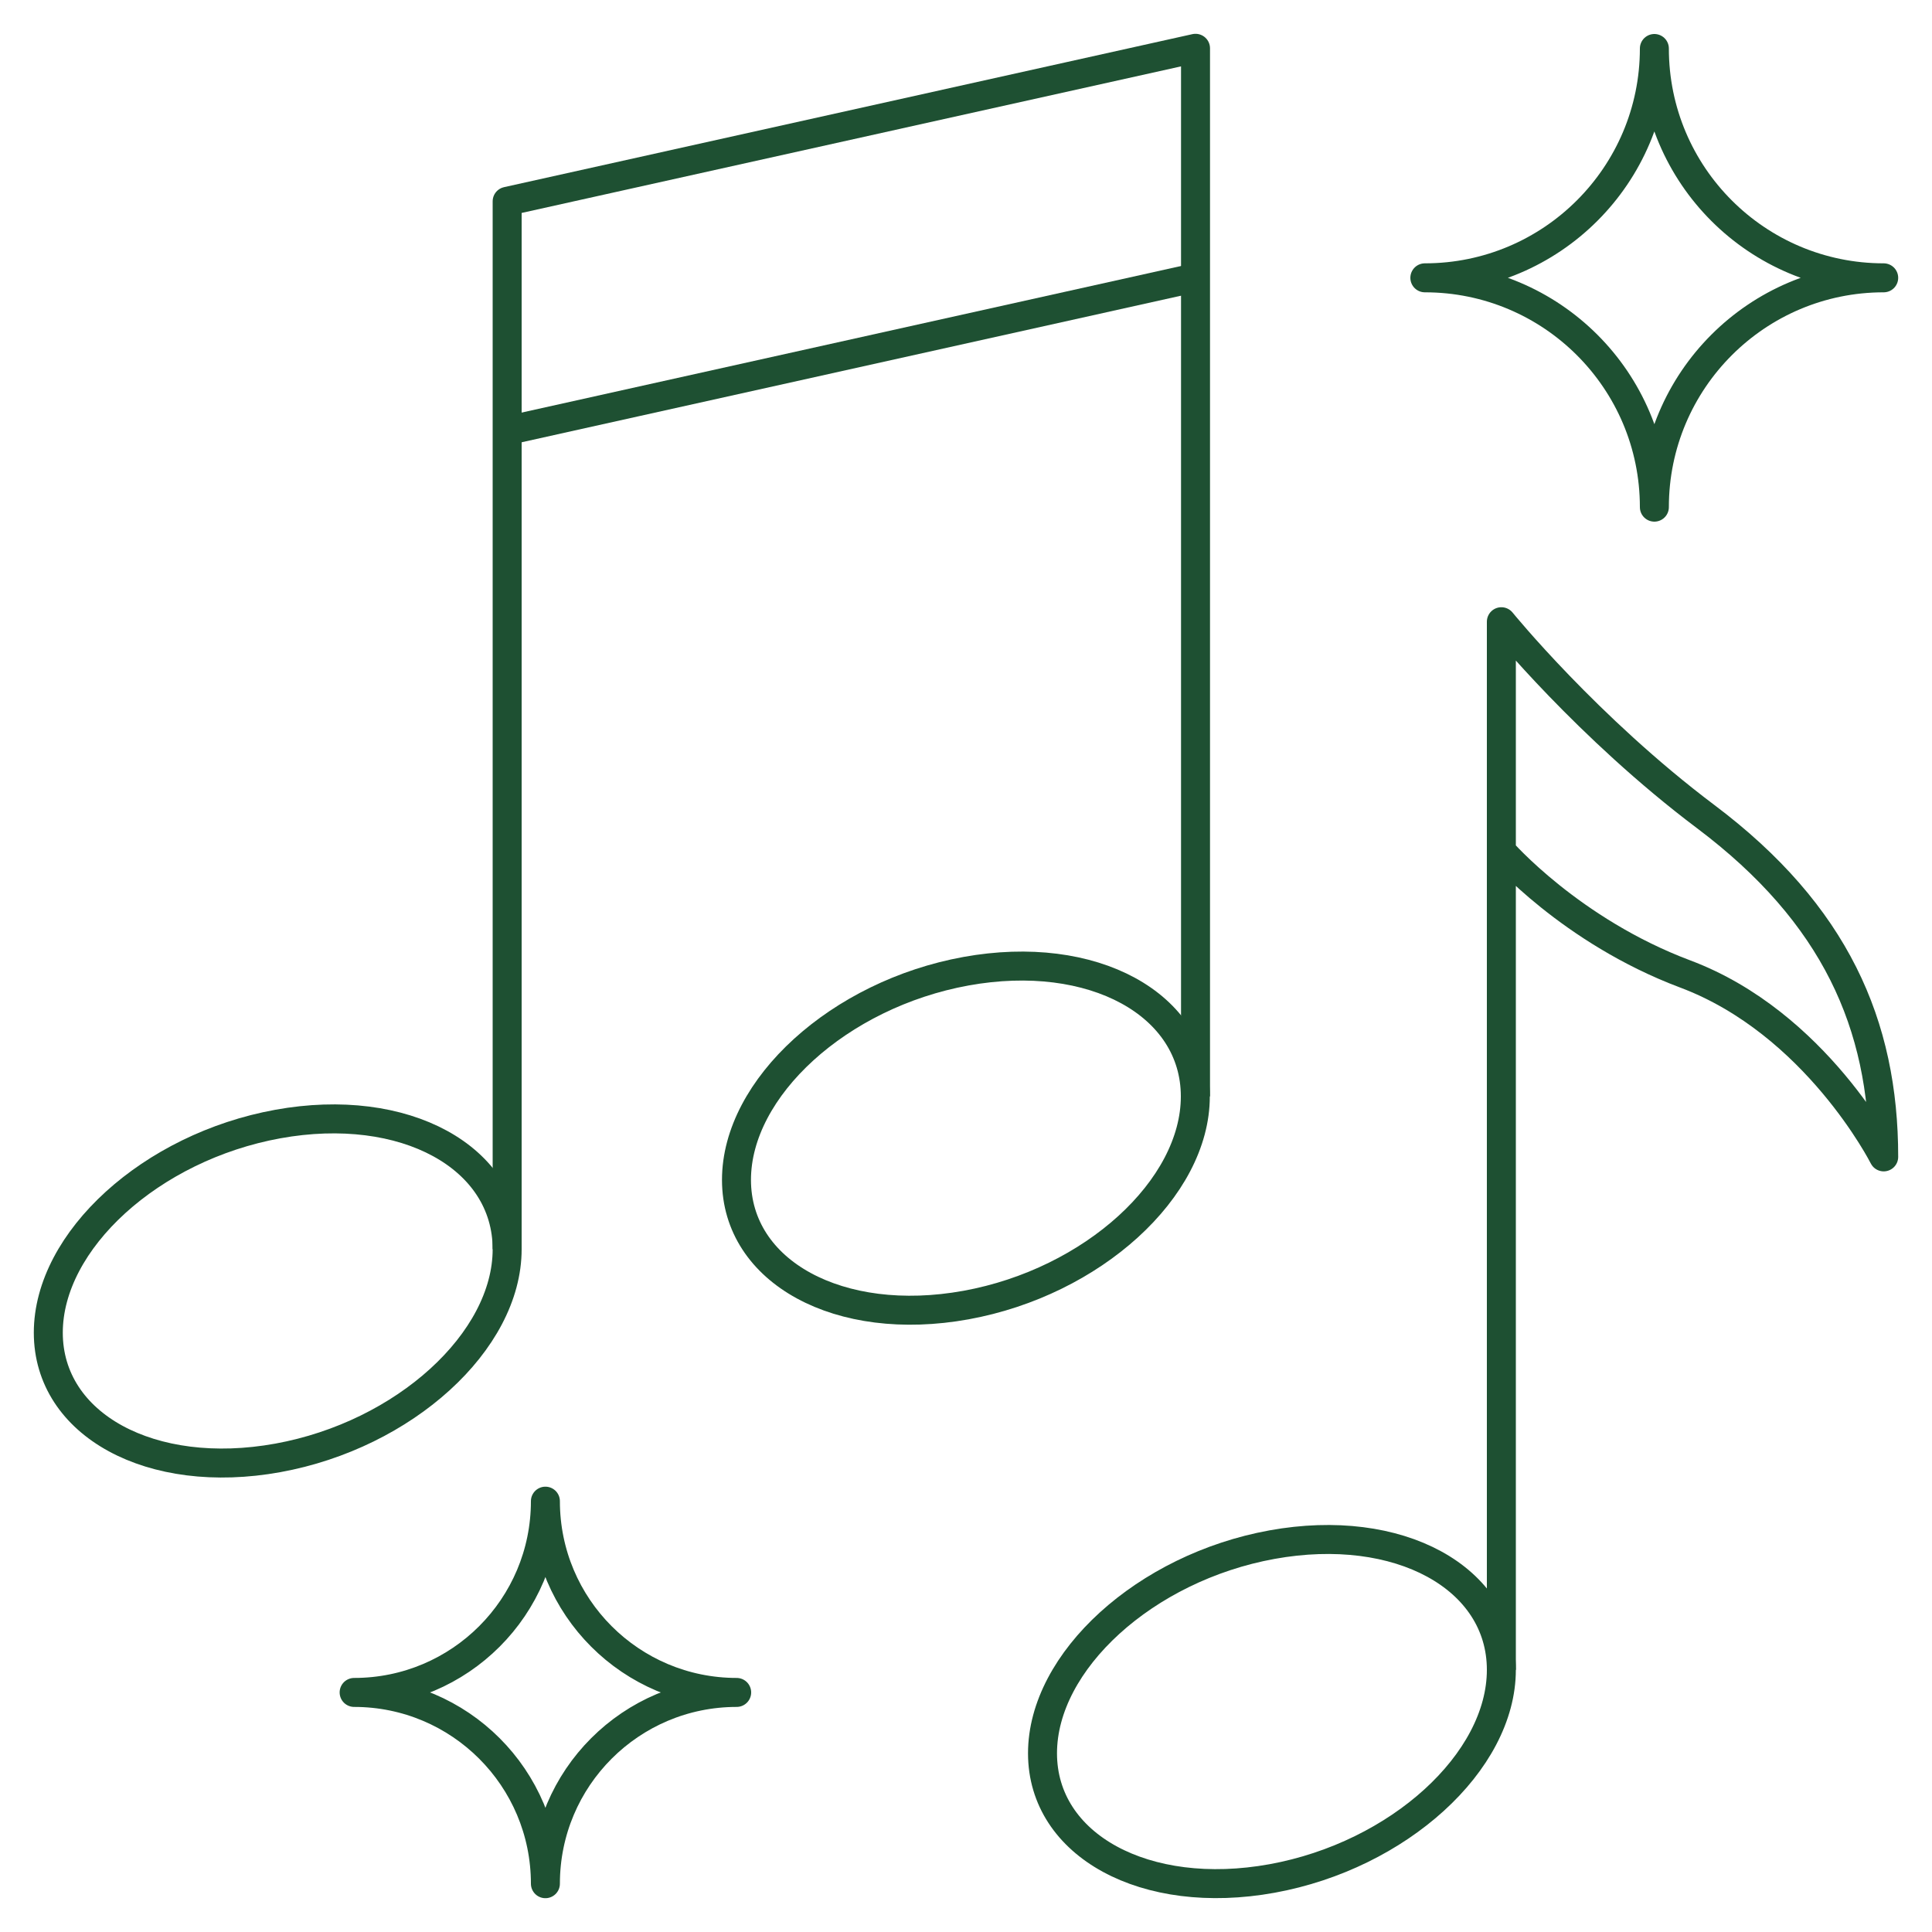
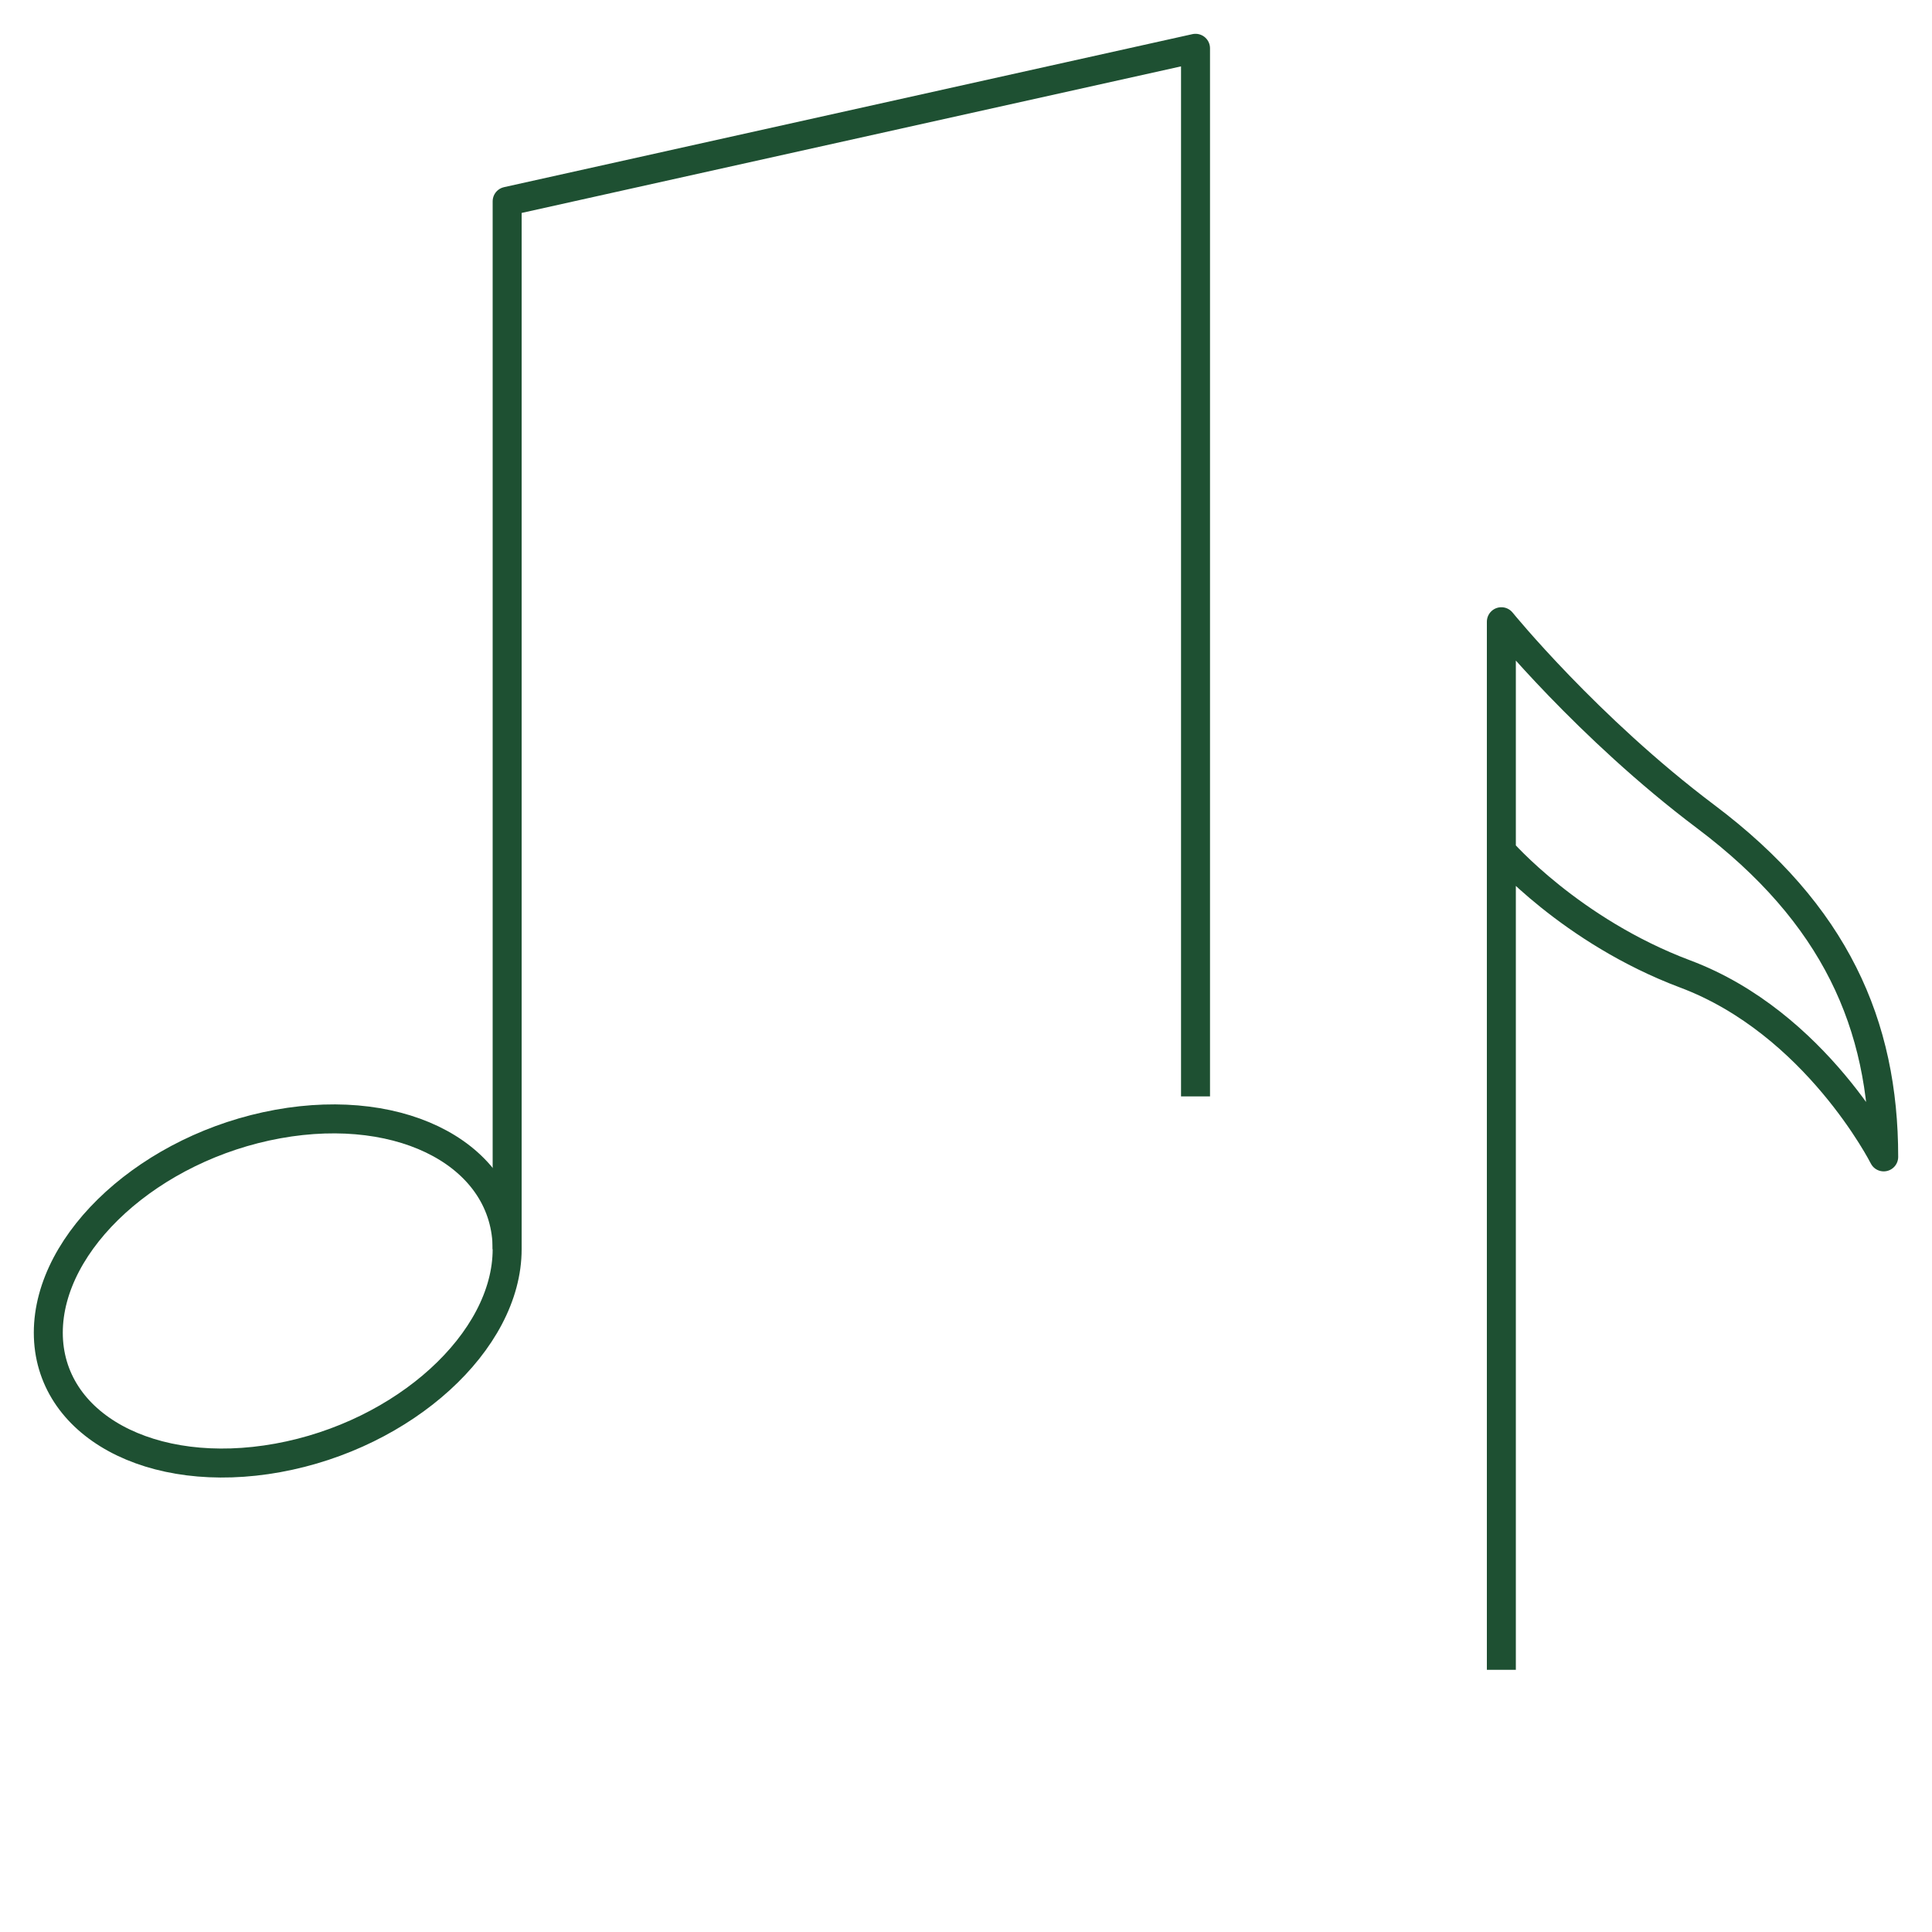
<svg xmlns="http://www.w3.org/2000/svg" version="1.1" viewBox="0 0 100 100">
  <g>
    <g id="Layer_1">
      <g>
        <path d="M26.25,64.66c0,4.77-5.32,9.61-11.87,10.8-6.56,1.19-11.88-1.71-11.88-6.48s5.32-9.61,11.88-10.8c6.56-1.19,11.87,1.71,11.87,6.48Z" style="fill: none; stroke: #1e5032; stroke-miterlimit: 10; stroke-width: 1.5px;" />
-         <path d="M61.87,56.75c0,4.77-5.32,9.61-11.87,10.8-6.56,1.19-11.88-1.71-11.88-6.48s5.32-9.61,11.88-10.8c6.56-1.19,11.87,1.71,11.87,6.48Z" style="fill: none; stroke: #1e5032; stroke-miterlimit: 10; stroke-width: 1.5px;" />
        <polyline points="26.25 64.66 26.25 10.42 61.88 2.5 61.88 56.75" style="fill: none; stroke: #1e5032; stroke-linejoin: round; stroke-width: 1.5px;" />
-         <line x1="26.25" y1="22.29" x2="61.88" y2="14.37" style="fill: none; stroke: #1e5032; stroke-linejoin: round; stroke-width: 1.5px;" />
-         <path d="M77.71,86.43c0,4.77-5.32,9.61-11.87,10.8-6.56,1.19-11.88-1.71-11.88-6.48s5.32-9.61,11.88-10.8c6.56-1.19,11.87,1.71,11.87,6.48Z" style="fill: none; stroke: #1e5032; stroke-miterlimit: 10; stroke-width: 1.5px;" />
        <path d="M77.71,86.43v-54.25s4.45,5.48,10.58,10.09c6.7,5.04,9.21,10.76,9.21,17.61,0,0-3.5-6.93-10.28-9.47-5.93-2.23-9.51-6.36-9.51-6.36" style="fill: none; stroke: #1e5032; stroke-linejoin: round; stroke-width: 1.5px;" />
-         <path d="M38.13,87.6c-5.47,0-9.9,4.43-9.9,9.9,0-5.47-4.43-9.9-9.9-9.9,5.47,0,9.9-4.43,9.9-9.9,0,5.47,4.43,9.9,9.9,9.9Z" style="fill: none; stroke: #1e5032; stroke-linecap: round; stroke-linejoin: round; stroke-width: 1.5px;" />
-         <path d="M97.5,14.38c-6.56,0-11.87,5.32-11.87,11.87,0-6.56-5.32-11.87-11.88-11.87,6.56,0,11.88-5.32,11.88-11.87,0,6.56,5.32,11.87,11.87,11.87Z" style="fill: none; stroke: #1e5032; stroke-linecap: round; stroke-linejoin: round; stroke-width: 1.5px;" />
      </g>
    </g>
  </g>
</svg>